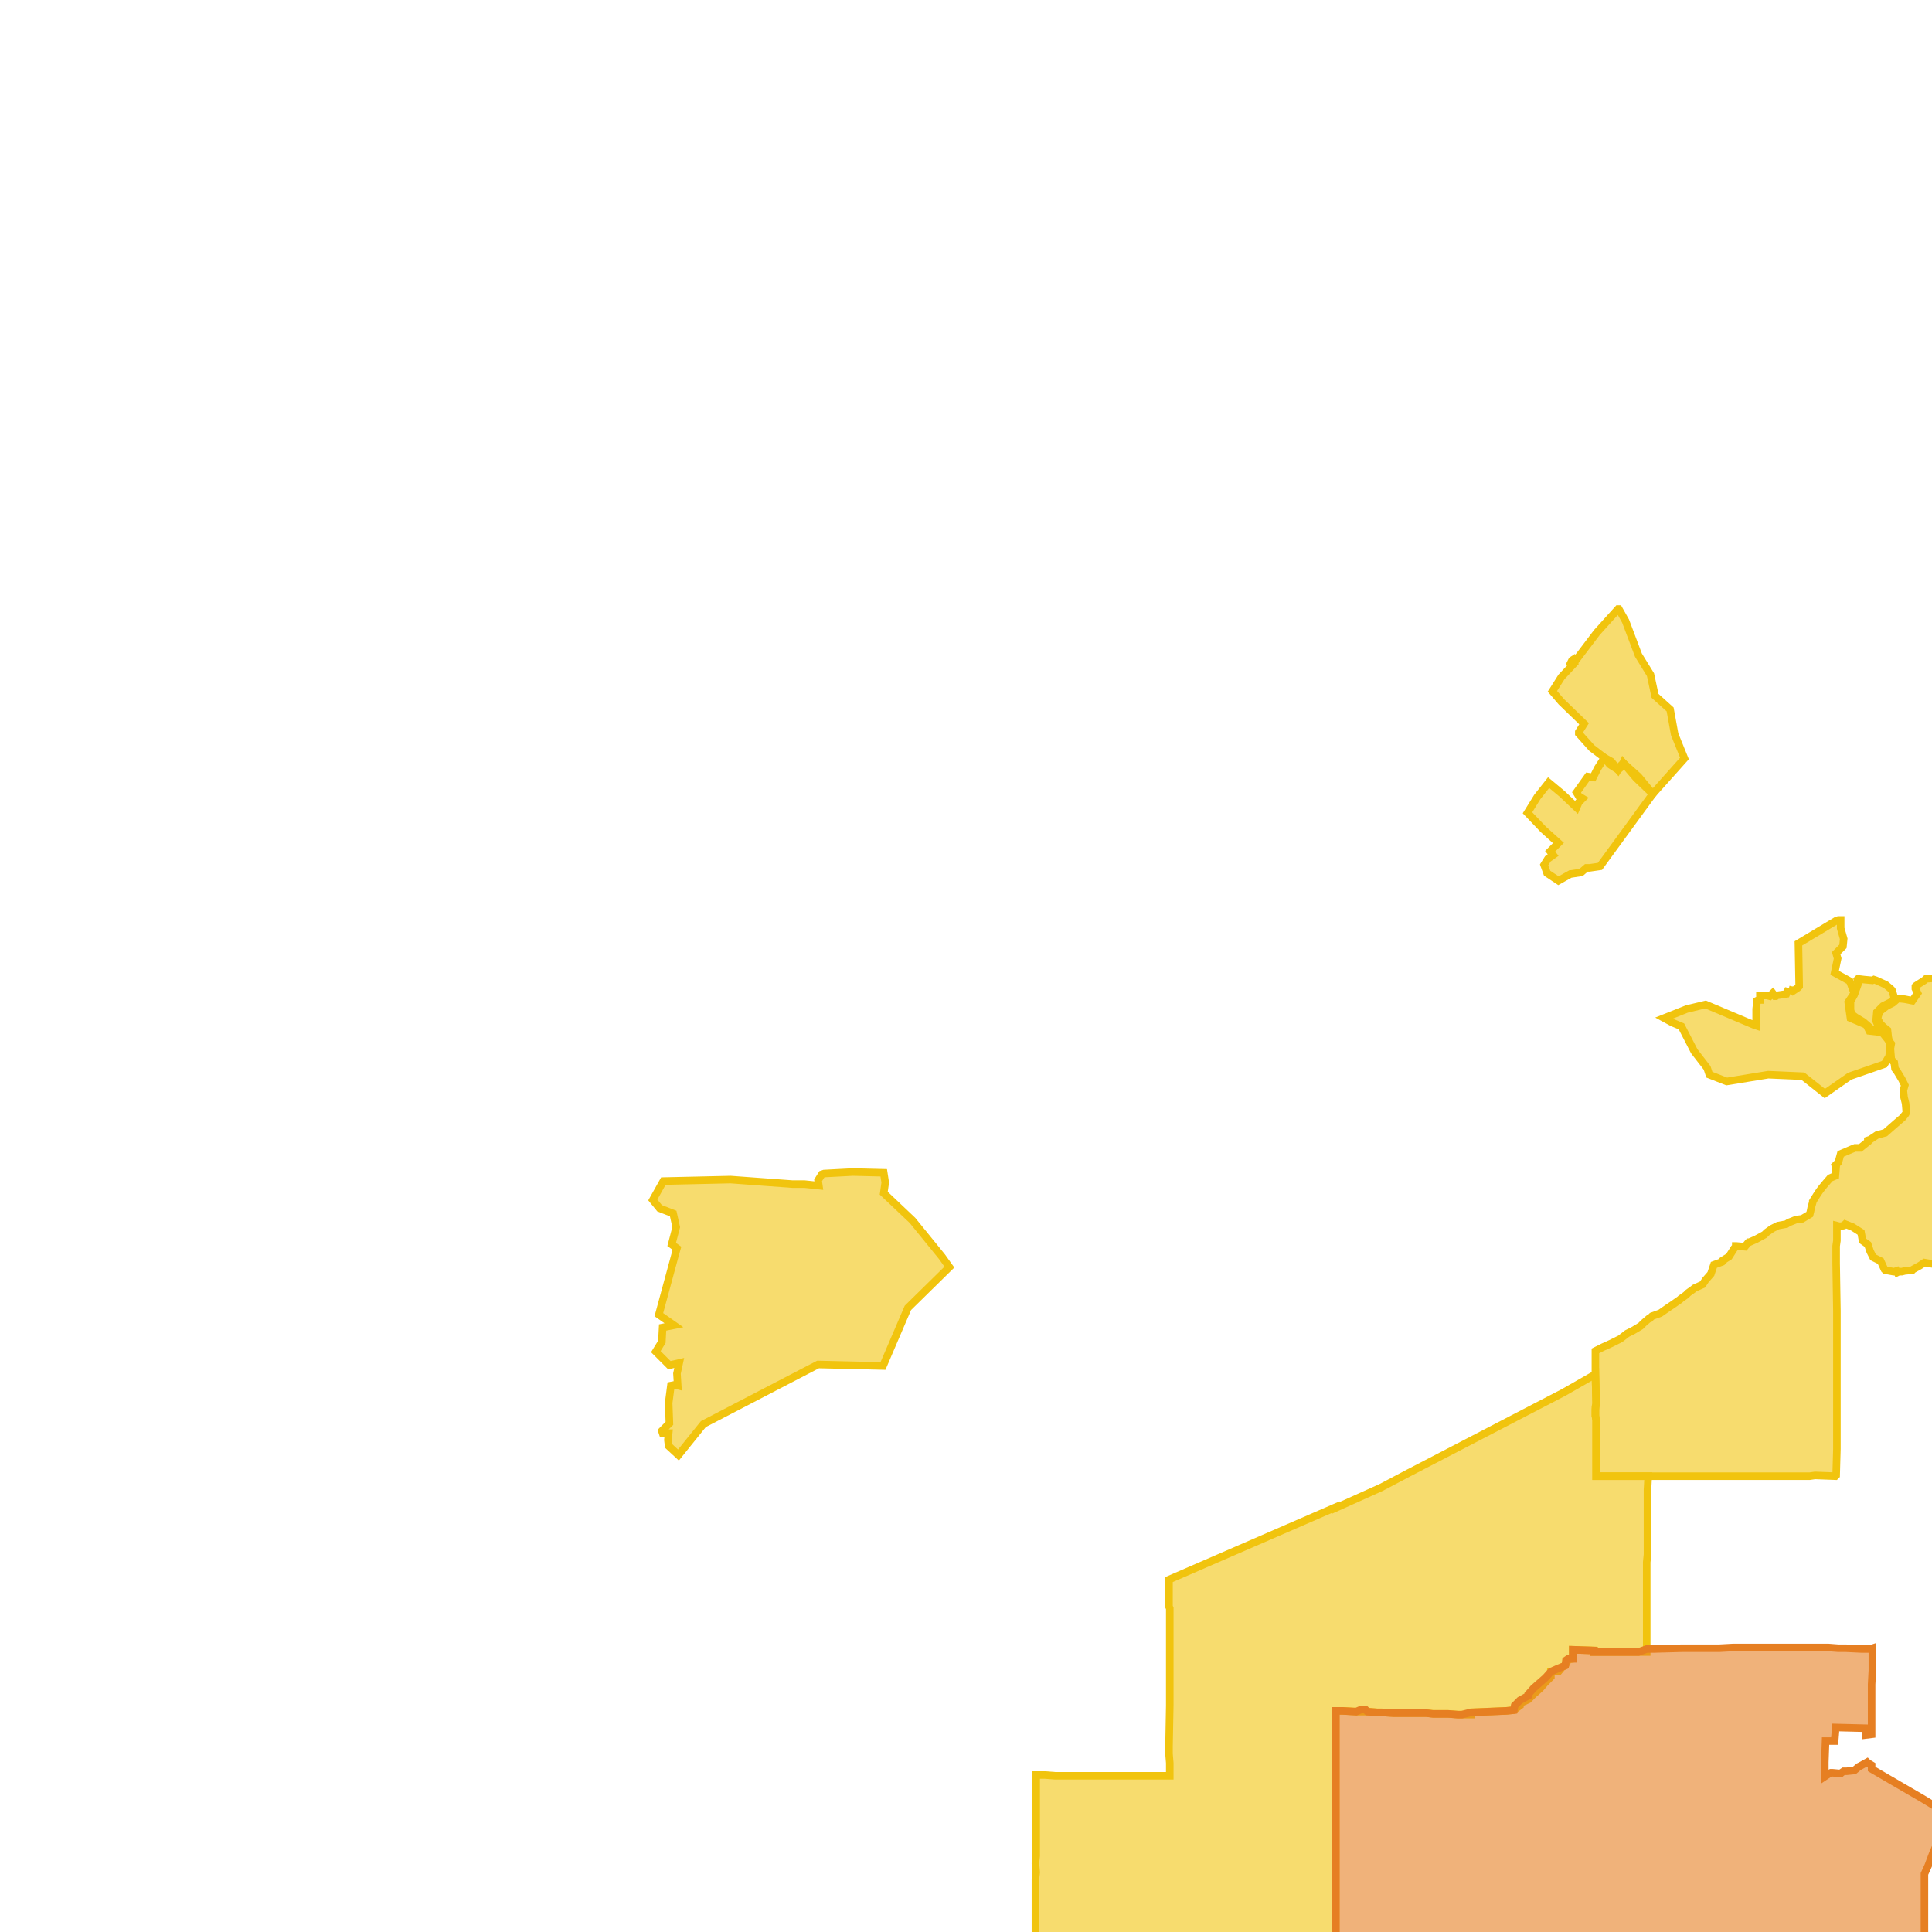
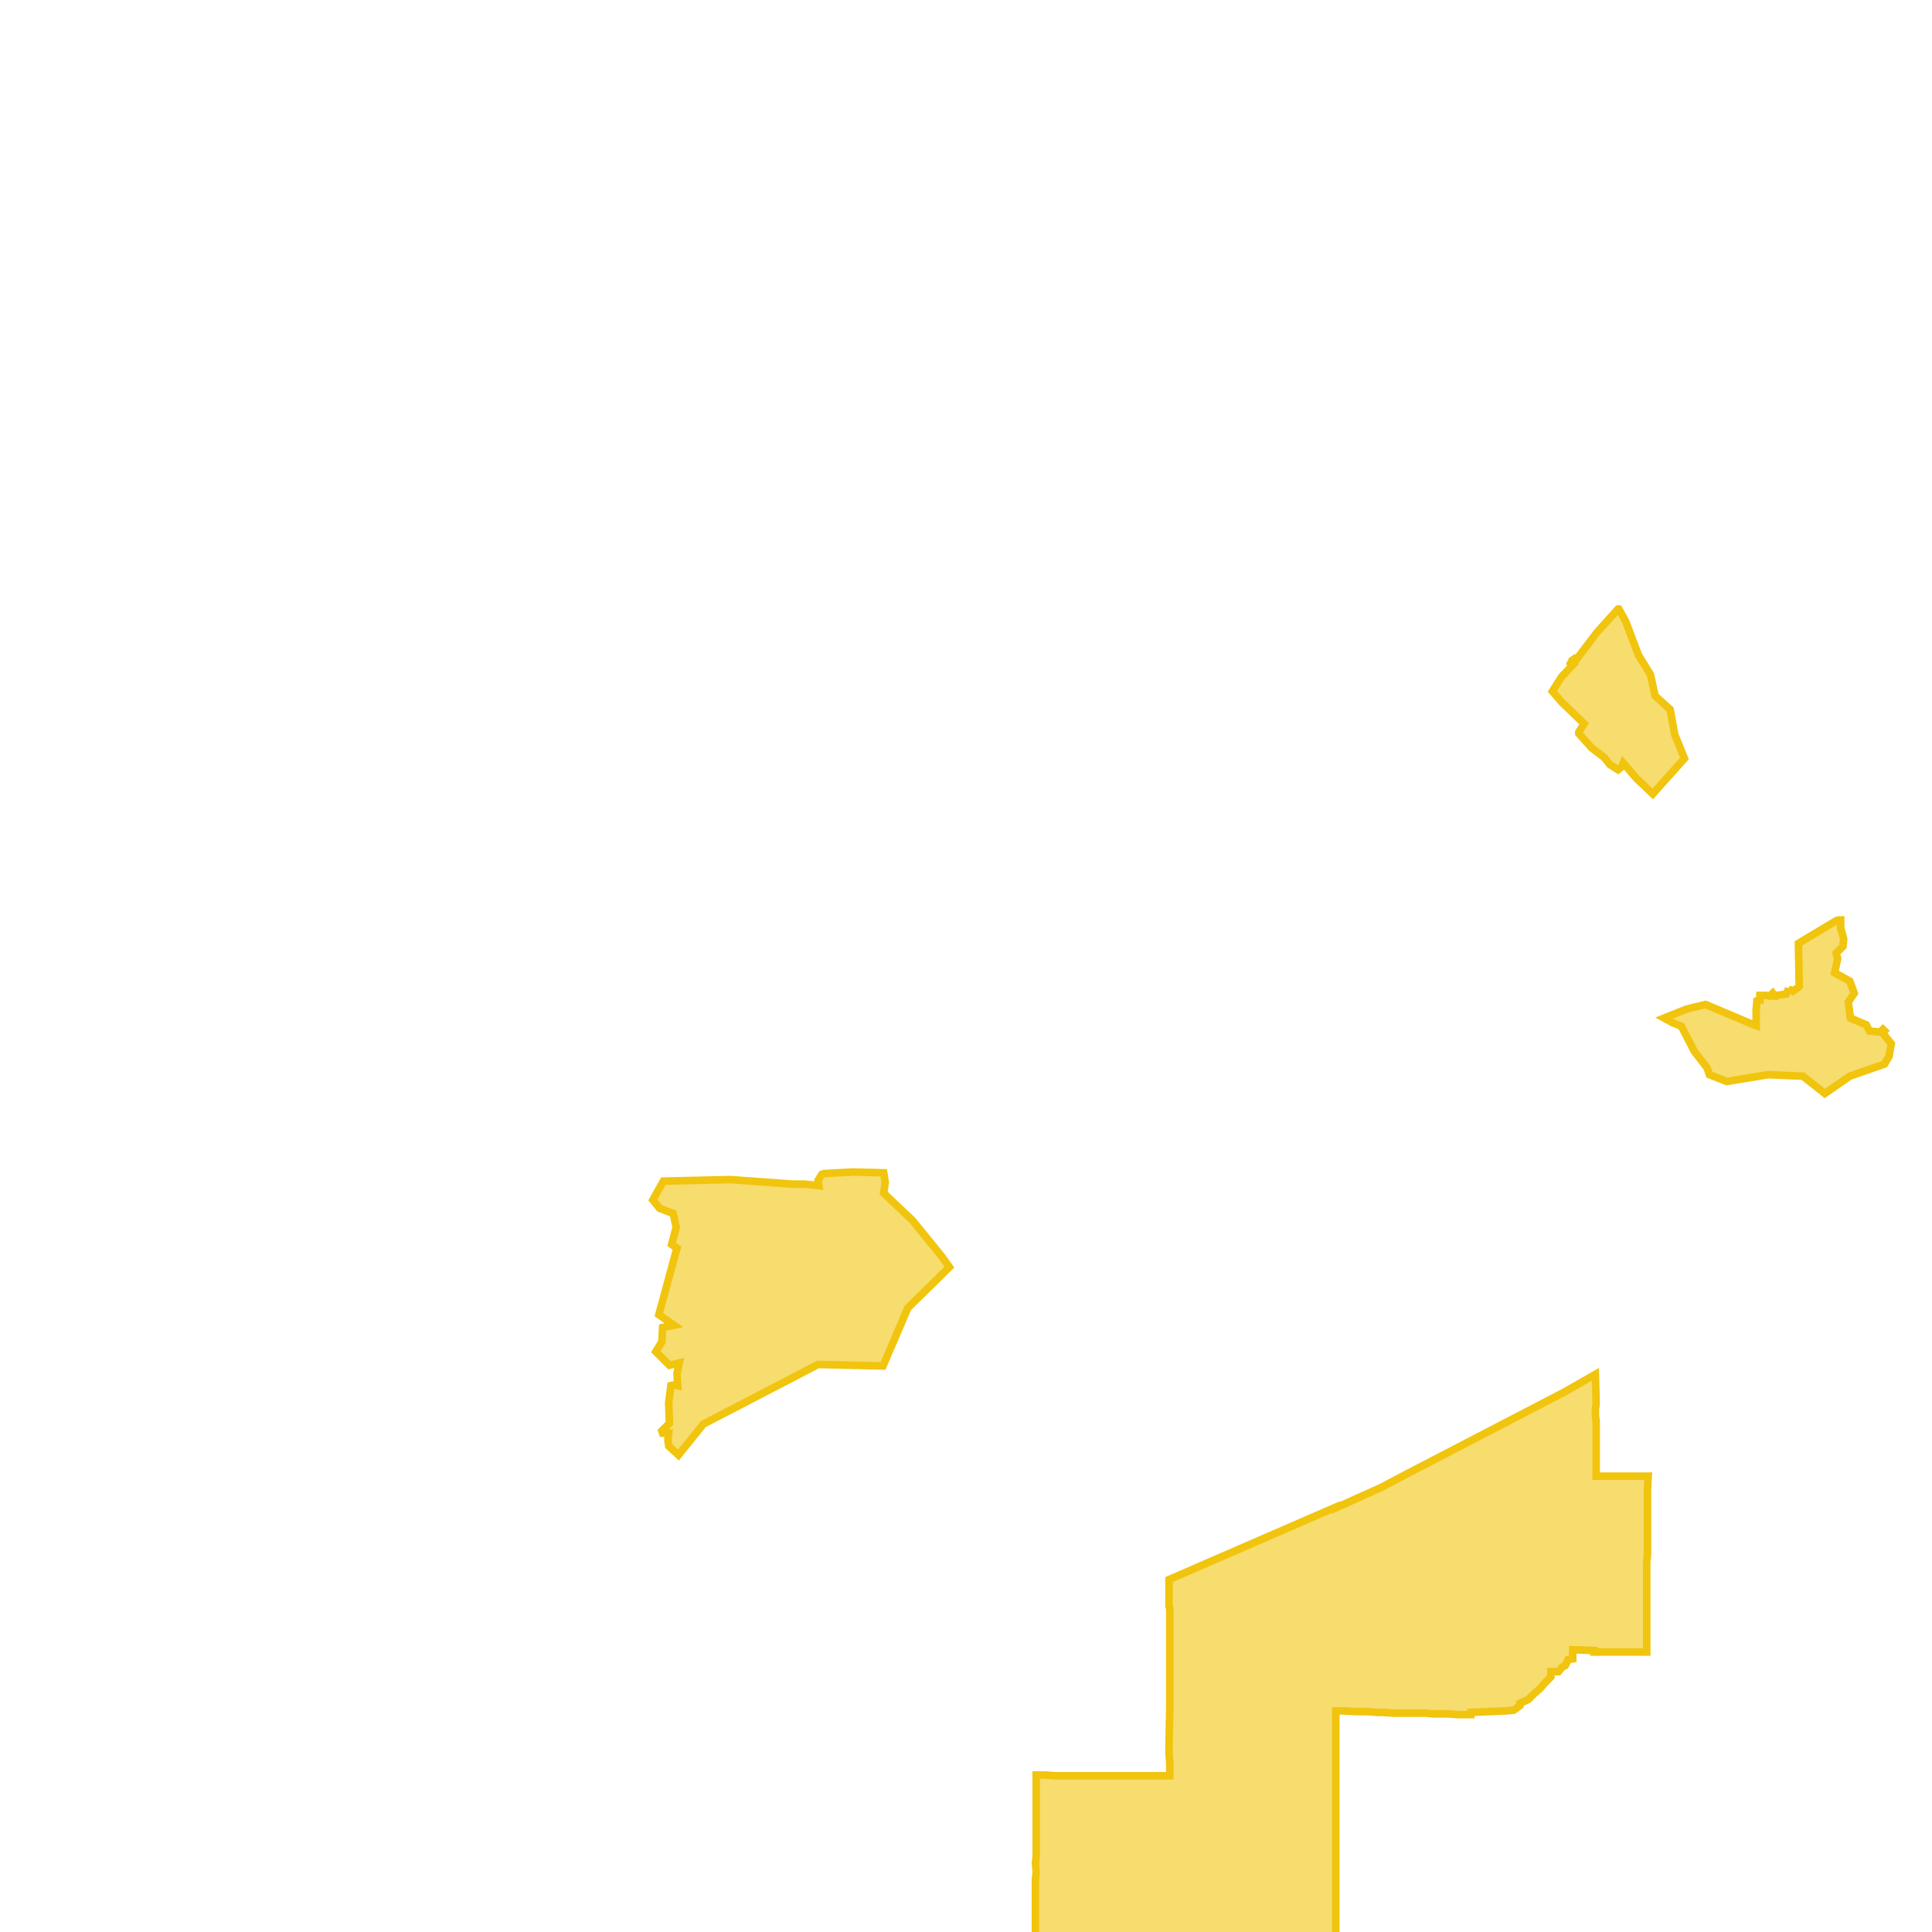
<svg xmlns="http://www.w3.org/2000/svg" version="1.1" pointer-events="none" width="256" height="256">
  <g>
    <path stroke="#F1C40E" stroke-width="1" stroke-opacity="1" fill-opacity="0.6" fill-rule="evenodd" fill="#F1C40E" d="M218.3,197.4L218.3,199.5L218.3,201.7L218.3,202.5L218.3,203.2L218.3,204.7L218.3,206L218.2,207L218.2,208.5L218.2,210.8L218.2,212.5L218.2,213.6L218.2,214.2L218.2,215.1L218.2,216.2L218.2,218.5L218.2,218.9L217.1,218.9L216,218.9L214.8,218.9L212.5,218.9L211.2,218.9L211.2,218.7L208.4,218.6L208.4,219.8L207.8,219.9L207.4,220.7L207,220.9L206.5,221.5L205.5,221.5L205.5,222.2L204.7,223L204.1,223.7L203.2,224.5L202.5,225.2L201.4,225.7L201.4,226L200.6,226.6L199.6,226.7L194.9,226.9L194.9,227.2L193.7,227.2L193.4,227.2L193.2,227.2L191.9,227.1L189.9,227.1L189,227L187.5,227L186.9,227L184.7,227L183.1,226.9L182.5,226.9L181.2,226.8L180.2,226.8L179.7,226.8L177.9,226.7L177,226.7L177,227.6L177,229.3L177,230.3L177,231.8L177,232.9L177,233.6L177,234.5L177,236.1L177,236.7L177,237.8L177,239.5L177,241.3L177,241.8L177,244.3L177,245.2L177,246L177,246.6L177,247.2L177,248.2L177,248.7L177,250L177,252.5L177,253.5L177,253.8L177,254.6L177,255.4L177,256.6L177,257L177,257.3L177,258.9L177,259.1L177,261L177,262.2L176.9,262.3L176.8,262.3L175.3,262.3L171.8,262.3L170.4,262.3L168.9,262.3L168.7,262.3L167.5,262.3L165.6,262.3L164.8,262.3L163.2,262.3L163.2,261.7L163.2,260.5L162.4,260.5L161.3,260.5L160,260.5L159.8,261.6L159.8,262L159.7,262.2L155.6,262.2L153.3,262.2L152.1,262.2L151.2,262.1L151.2,263.2L151.1,264.9L151.2,265.3L151.1,267.5L151.1,271.5L151.2,272.6L150.4,272.6L149.3,272.6L146.1,272.6L146,273L144.3,272.9L144.1,277.2L143.7,277.3L142.7,277.3L142.5,277.3L140.7,277.2L136.7,277.2L135.3,277.1L134.8,277.1L133.6,277.1L133.3,277.1L132.9,277.2L131.9,277.3L127,278L125.5,278.2L125.5,277L125.5,276.3L125.5,273.8L125.5,272.7L125.6,269.1L125.6,267.4L125.6,266.7L125.6,266.1L125.6,263.9L125.6,262.6L125.6,262L125.6,261.5L125.8,261.5L126,261.5L127.3,261.5L127.6,261.5L128.9,261.6L132.5,261.8L134.5,261.9L135.8,261.9L136,260.7L136,260.4L136.1,259.9L136.1,257.5L136.2,257.2L136.2,257L137.2,257L137.2,256L137.2,254.4L137.2,253.4L137.2,252.5L137.2,251.9L137.2,249.2L137.2,249L137.3,248.1L137.2,246.9L137.3,245.9L137.3,245.4L137.3,244.3L137.3,243.3L137.3,241.2L137.3,236.4L137.3,236.1L137.3,235.2L137.5,235.2L138.5,235.2L139.8,235.3L140.4,235.3L141.5,235.3L143.9,235.3L144.9,235.3L145.1,235.3L148.1,235.3L150.6,235.3L153.7,235.3L155,235.3L155,233.6L154.9,232.4L154.9,231.4L155,226L155,224.7L155,223.1L155,222.2L155,217.4L155,217.1L155,215.6L155,214.3L155,213.1L154.9,212.9L154.9,212.2L154.9,211.1L154.9,210.8L154.9,209.6L154.9,209.3L177,199.7L177,199.8L183,197.1L186.6,195.2L207.2,184.5L211.4,182.1L211.5,186L211.4,186.8L211.4,187.6L211.5,188.2L211.5,194.3L211.5,195.6L211.9,195.6L216.6,195.6L217.7,195.6L218.4,195.6L218.3,197.4z" />
-     <path stroke="#F1C40E" stroke-width="1" stroke-opacity="1" fill-opacity="0.6" fill-rule="evenodd" fill="#F1C40E" d="M315,154.6L314.9,155.5L314.9,156.6L314.9,157.3L314.8,159.5L314.8,159.7L314.8,160L310.3,159.9L308.3,159.8L307.1,160.1L307,162.6L305.5,162.6L305,162.6L304.3,162.6L304.2,166.6L304.1,166.5L303.3,166.5L302.2,166.5L298.9,166.3L298.9,163.7L298.6,163.7L297.3,163.7L296.2,163.7L295.8,163.7L292.3,163.6L290.3,163.6L289.8,163.6L289.7,163.5L288.7,163.5L286,163.5L282.7,163.5L282.3,163.4L281.4,163.4L278.7,163.5L277.5,163.5L274.7,163.5L273.2,163.6L270.5,163.6L270.5,163.3L270.5,162.6L270.4,162.7L269.3,162.9L268.2,163.4L268,163.6L267.1,163.9L266.1,164.1L265.7,164.1L264.8,164.2L263.9,164.5L263.1,164.9L262.3,165.3L262,165.4L260.8,165.8L260.4,166.3L260.1,166.5L259.9,166.5L259,165.8L258.1,166.4L257.1,166.9L257,167.1L256.4,167.5L256.2,167.5L255,167.3L254.4,167.7L253.5,168.2L253.4,168.3L252.4,168.4L252,168.5L251.6,168.5L251.4,168.6L251.3,168.4L251,168.5L250.9,168.5L249.8,168.3L249.7,168.2L249.2,167.1L248.4,166.7L248.2,166.6L248.1,166.4L248,166.2L247.8,165.8L247.5,164.9L246.8,164.4L246.6,163.3L245.5,162.6L244.5,162.2L244.3,162.4L243.8,162.5L243.4,162.4L243.4,163.4L243.4,164.4L243.3,165.1L243.3,166.1L243.3,167.4L243.4,173.7L243.4,180.3L243.4,181L243.4,182.5L243.4,182.9L243.4,185.3L243.4,185.6L243.4,187.7L243.4,187.9L243.4,190.9L243.4,192L243.3,195.5L243.2,195.6L240.5,195.5L239.8,195.6L239.5,195.6L237.7,195.6L236.7,195.6L234.8,195.6L231.9,195.6L228.5,195.6L226.8,195.6L224.6,195.6L223.2,195.6L220.7,195.6L219.7,195.6L218.4,195.6L217.7,195.6L216.6,195.6L211.9,195.6L211.5,195.6L211.5,194.3L211.5,188.2L211.4,187.6L211.4,186.4L211.5,186L211.4,182.1L211.4,181.6L211.4,180.1L211.4,179L212.4,178.5L213.5,178L213.7,177.9L214.7,177.4L215.6,176.7L215.8,176.6L216.4,176.3L217.4,175.7L217.8,175.3L218.5,174.7L218.6,174.7L218.9,174.4L220,174L221,173.3L221.6,172.9L222.6,172.2L222.7,172.1L223.4,171.6L223.7,171.3L224.4,170.8L224.5,170.7L225.6,170.2L226,169.6L226.7,168.8L227,167.9L227.1,167.6L228.2,167.2L228.3,167.1L228.3,167L229.1,166.5L229.8,165.4L229.9,165.3L230,165.2L230,165.1L230.1,165.1L231.2,165.2L231.6,164.7L231.7,164.6L231.8,164.6L232.7,164.2L233.8,163.6L234.1,163.3L234.8,162.8L235.6,162.4L236.7,162.2L237,162L238,161.6L238.8,161.5L239.8,160.9L239.9,160.5L240,160L240.2,159.3L240.2,159.2L240.7,158.4L241.1,157.8L241.4,157.4L241.9,156.8L242.5,156.1L243.2,155.8L243.3,154.6L243.2,154.4L243.6,154L243.9,152.9L244.6,152.6L245.3,152.3L245.8,152.1L246.5,152.1L247.5,151.3L247.5,151.1L247.8,151L248.7,150.4L249.8,150.1L250.6,149.4L251.4,148.7L252.1,148.1L252.5,147.6L252.6,147.4L252.5,146.2L252.3,145.4L252.2,144.5L252.4,143.8L252,143L251.4,142L251.1,141.6L251,140.8L250.6,140.4L250.6,140.3L250.5,139.1L250.3,137.9L250.2,137.4L250.1,136.5L249.6,136.1L249.2,135.7L248.9,135.2L248.8,135.1L248.8,134.9L248.9,134.5L249.1,134L250,133.3L250.8,132.9L251.5,132.3L252.4,132.4L253.4,132.6L254.1,131.6L253.8,131L253.8,130.9L253.8,130.7L253.9,130.6L255,129.9L255.2,129.7L256.4,129.6L256.6,129.5L256.7,129.4L257.9,129.1L258.2,128.7L258.3,128.5L258.5,128.4L259.4,128.4L260.2,128.3L261.4,128.4L262.4,127.7L262.9,127.9L263.4,128.3L263.7,128.5L264.7,129.1L265.2,128.3L266.2,127.7L266.8,127.7L267.9,128.2L268.2,127.9L268.5,127.7L269.2,128.6L269.6,128.4L270.5,128.4L270.5,127.8L270.5,126L270.4,125.8L271.8,125.7L272.1,125.7L272.9,125.6L273.8,125.6L274.8,125.6L275.9,125.6L276.1,125.6L276.5,125.6L277.5,125.6L278.7,125.6L279,125.6L280.2,125.6L280.8,125.6L282.4,125.6L282.7,125.6L284,125.5L286,125.5L286.4,125.6L286.5,125.6L288.5,125.6L289.5,125.6L289.9,125.6L290.6,125.5L291.6,125.5L291.8,125.5L293.4,125.5L294.4,125.5L295.2,125.5L295.9,125.5L295.6,126.3L295,128.2L294.9,128.5L294.8,128.8L294.6,129.2L294.1,130.7L294.7,131.4L295.6,131.5L296,131.5L296,132.3L295.8,133.4L295.7,134.6L297.9,134.5L299,134.5L299.6,134.5L300.4,134.5L301.1,134.5L302,134.5L303.3,134.5L303.9,134.5L304.3,135.1L304.4,135.2L304.4,135.4L304.1,136.3L303.9,137L303.8,137.2L302.6,137.5L308.1,137.5L308.2,137.2L308.7,137.3L310.4,137.3L310.7,137.3L311.3,137.8L311.6,138.4L311.6,138.6L311.7,139.4L312,140.5L312.2,141.6L312.3,142.1L312,142.7L311.2,142.9L311,142.9L310.4,142.9L310.4,148.5L309.3,149L309.4,149.3L309.4,149.5L309.5,150.7L309.6,151.1L309.9,153.8L309.9,154.1L312.7,154.2L312.9,154.2L314.9,154.3L315,154.3L315,154.6z" />
-     <path stroke="#F1C40E" stroke-width="1" stroke-opacity="1" fill-opacity="0.6" fill-rule="evenodd" fill="#F1C40E" d="M248.5,136.4L248.2,136.4L248.1,136.4L247.9,136.3L247.7,136.1L246.9,135.4L245.9,134.8L245.5,134.5L245.3,134.2L245.2,133.8L245.2,133L245.2,132.7L245.7,131.8L245.8,131.5L246.2,130.4L246.1,129.8L246.2,129.7L247,129.8L248.1,129.9L248.3,129.8L248.6,129.9L249.7,130.4L249.9,130.5L250.5,131L250.7,131.2L250.8,131.5L251,132.2L250.9,132.4L250.8,132.6L250.5,132.8L249.5,133.3L248.7,134.1L248.6,135.2L248.6,135.3L249,136.2L248.9,136.4L248.5,136.4z" />
    <path stroke="#F1C40E" stroke-width="1" stroke-opacity="1" fill-opacity="0.6" fill-rule="evenodd" fill="#F1C40E" d="M249.6,136.8L249.5,136.7L249.4,136.6L249.4,136.5L249.5,136.4L249.7,136.6L249.6,136.7L249.6,136.8z" />
-     <path stroke="#F1C40E" stroke-width="1" stroke-opacity="1" fill-opacity="0.6" fill-rule="evenodd" fill="#F1C40E" d="M249.1,136L249.2,136.1L249.1,136L249.1,135.9L249.1,136z" />
    <path stroke="#F1C40E" stroke-width="1" stroke-opacity="1" fill-opacity="0.6" fill-rule="evenodd" fill="#F1C40E" d="M108.4,180.8L93.2,188.7L89.9,192.8L88.6,191.6L88.5,190.8L88.6,189.9L87.8,189.9L87.7,189.6L88.7,188.6L88.6,185.9L88.9,183.6L89.4,183.5L89.8,183.6L89.7,182L90,180.6L88.7,180.9L86.9,179.1L87.7,177.8L87.8,175.9L89.3,175.6L87.3,174.2L89.5,166.1L89.7,165.4L89,164.9L89.6,162.6L89.2,160.8L87.4,160.1L86.5,159L87.9,156.5L96.8,156.3L105,156.9L106.6,156.9L108.5,157.1L108.4,156.4L108.9,155.6L109.2,155.5L113,155.3L117.1,155.4L117.3,156.7L117.1,158.1L119,159.9L120.9,161.7L124.8,166.5L125.8,167.9L120.3,173.3L117,181L108.4,180.8z" />
    <path stroke="#F1C40E" stroke-width="1" stroke-opacity="1" fill-opacity="0.6" fill-rule="evenodd" fill="#F1C40E" d="M233,132.5L233.1,132.5L233.2,132.5L233.2,132.4L233.2,131.9L233.6,131.9L233.7,131.9L233.9,131.9L234.1,131.9L234.5,132L234.9,131.6L235.2,132L235.3,132L235.4,131.9L236.7,131.7L237,131L237,131.1L237.4,131.2L237.5,131.2L237.6,131.3L238.2,130.9L238.4,130.7L238.4,130.6L238.3,125L243.3,122L243.6,121.9L243.9,121.9L243.9,123L244.3,124.4L244.2,125.4L243.3,126.3L243.5,127L243.1,128.9L245.1,130L245.7,131.6L244.9,132.8L245.2,134.9L247.3,135.8L247.7,136.6L249.4,136.8L250.6,138.3L250.3,140L249.7,141L245.1,142.6L241.8,144.9L238.9,142.6L234.3,142.4L228.8,143.3L226.5,142.4L226.2,141.5L224.5,139.3L222.8,136L221.6,135.5L220.5,134.9L223.5,133.7L226,133.1L232.4,135.8L232.7,135.9L232.7,135.1L232.7,134.6L232.7,133.9L232.7,133.7L232.8,132.8L232.8,132.6L233,132.5z" />
    <path stroke="#F1C40E" stroke-width="1" stroke-opacity="1" fill-opacity="0.6" fill-rule="evenodd" fill="#F1C40E" d="M205.7,91.6L206.9,89.7L208.4,88.1L208.2,88L208.1,87.9L208.3,87.5L208.6,87.3L208.7,87.4L208.8,87.5L211.6,83.8L214.4,80.7L214.5,80.7L215.4,82.3L217.1,86.8L218.7,89.4L219.3,92.2L221.3,94L221.9,97.3L223.2,100.5L219,105.2L216.8,103.1L215.1,101.1L214.9,101.6L214.4,102L213.3,101.3L212.6,100.4L210.9,99.1L209.2,97.2L209.2,97L209.9,95.9L206.9,93L205.7,91.6z" />
-     <path stroke="#F1C40E" stroke-width="1" stroke-opacity="1" fill-opacity="0.6" fill-rule="evenodd" fill="#F1C40E" d="M205,115.7L204.6,114.6L205.1,113.8L205.8,113.3L205.4,112.8L206.5,111.7L204.5,109.9L202.4,107.7L203.7,105.6L205.2,103.7L207,105.2L208.9,107L209.2,106.3L209.7,105.8L209.2,105.5L208.9,105L210.4,102.9L211.1,103L211.7,101.8L212.6,100.4L213.5,100.9L214.4,102L214.7,101.5L215.1,101.1L215.2,101.2L217.1,102.9L219,105.2L212,114.8L210.6,115L210.2,115L209.5,115.6L208.2,115.8L208.1,115.8L206.5,116.7L205,115.7z" />
-     <path stroke="#E67F22" stroke-width="1" stroke-opacity="1" fill-opacity="0.6" fill-rule="evenodd" fill="#E67F22" d="M259.3,244.1L257,244.1L256.4,244.9L256.1,245.6L255.5,247.2L255,248.3L255,249.2L255,250L255,254.3L255,255.8L255,256.7L255,259.1L255,260.8L255,262L255,263.6L255,263.9L254.9,264.6L254.9,267.1L254.9,269.5L254.9,270.4L254.9,272.2L255.1,272.6L255.1,272.9L255.2,273.3L255.1,273.3L254.9,273.1L254.5,274.1L253.8,276.3L253.4,277.3L253.3,277.7L252.9,278.8L252.8,279.3L252.5,280L251.9,281.5L250.8,284.3L250.2,285.9L250.1,286.4L248.8,289.1L247.3,292.5L246.9,293.3L246.3,294.7L246.1,295L245.7,295.9L245,296.7L244.4,297.8L244,298.5L243.5,299.6L243.4,299.7L242.7,300.5L242.6,301.1L242.5,301.2L242.2,301.7L241.6,302.7L241.4,303.1L241.4,303.2L241.2,303.5L240.9,303.9L240.3,304.9L240.4,305.2L240.2,305.4L239.7,306.3L239.7,306.4L238.7,307L238.7,307.3L238.7,307.7L238.5,308.5L238.1,309L237.8,309.5L237.7,309.6L237.4,309.6L236.4,309.2L236,309.9L235.8,310.2L235.7,310.3L235,310.6L234.3,311.4L233.8,312.3L233.7,312.4L233.4,312.8L233,313.4L232.8,313.7L232.7,313.9L232.4,314.3L231.9,315.2L231.3,316.2L230.5,317.7L229.1,320L229.1,320.1L228,322L227.3,324.3L227.7,325.1L228.1,325.4L228.7,325.8L229.3,326.6L229.4,326.7L229.5,326.9L229.5,327.5L229.5,327.6L230,328.7L230.1,328.8L230.1,329L229.9,329.1L229.8,329.1L228.9,329.8L228.8,330L228,330.8L228.1,331L228.2,331.1L228.3,332.2L228.4,332.3L228.4,332.5L228.3,332.6L227.8,332.6L226.5,332.7L224.5,332.7L224.4,333.8L224.4,337.2L224.4,338.4L224.3,343.8L224.2,344.5L224.2,345.1L224.1,346.3L224.1,348.1L224.1,348.6L224.1,354.8L224,355.6L224,358.8L224,359.6L224,360L224,362.9L224,363L224,363.7L224.5,364.3L225.5,364.3L226,364L226.1,363.9L226.3,363.9L226.9,363.9L228,363.9L228.4,363.4L228.8,363.2L228.9,363.1L229.9,362.9L230.4,362.6L230.6,362.6L230.9,362.5L231.7,362.7L232.1,362.8L232.2,362.9L232.6,363.5L232.7,363.6L232.8,364L232.5,364.3L231.9,365.1L231.8,365.3L231.2,366.1L231.2,367.1L231.3,367.3L231,368.2L230.9,368.3L230.3,369.2L230.6,370.2L230.9,370.3L231.9,371L232,370.8L232.1,370.6L232.3,370.7L232.6,370.8L232.5,371L232.3,372L232.3,372.3L232,373.3L232,373.5L231.9,373.9L231.6,375L231.1,375.9L231.1,376.1L231,376.2L230.6,376.9L230.5,377L230.1,377.1L229.9,377.2L229.6,377.1L228.9,377.1L227.9,376.7L227.8,376.7L226.9,376.8L226.1,376.5L225.6,376.6L225,376.6L223.9,376.6L223.2,376.9L223.1,376.8L223,376.7L221.7,376.2L220.3,375.8L214.7,374.2L214.6,374.2L211.6,373.3L210.4,372.9L210.7,371.9L210.8,371L210.6,370.1L210.2,369.6L209.5,368.7L209.4,368.7L209,368.5L208.6,368.3L208.5,368.2L208.4,368.1L208.1,367.6L208,367.4L208.2,366.5L208.2,366L208.5,364.9L208.4,364.8L208.5,363.7L209.1,362.7L209,362.3L209.3,361.6L208.4,361L208.3,361L208.2,361L208,361L207.5,360.7L207.4,360.6L207.3,360.4L207.3,359.5L207,359.1L206.5,358.1L205.6,357.6L205.4,357.5L205.4,350.1L205.4,349.5L203.4,348.6L202.7,348.2L202.2,348L202.1,347.9L201.7,347.6L201.1,346.9L200.1,346.5L199.8,346L199,345.4L198.8,345.3L198.7,345.1L198.5,344.9L198.3,344.1L196.9,342.7L196.2,342L195.9,341.8L195.2,341.2L194.8,341L194.6,340.8L194.5,340.6L194.1,340.1L193.6,339.4L193.5,339.2L191.8,339.2L189.5,339.2L188.3,339.2L186.6,339.2L186.1,339.2L185.2,339.2L184.8,339.1L184.6,339L184.2,338.6L183.4,337.9L183,337.9L182.9,337.8L182.6,337.7L182.3,336.6L182.3,335.9L182.4,335.4L182.2,334.4L182.1,334.1L181.8,333.2L181.5,333.1L181.4,332.7L181.2,332.7L179.3,332.7L178.1,332.7L177.2,332.7L177,332.6L177,331.7L177,331.3L177,330.1L177,329.9L177,329.2L177,327.6L177,326L177,325.9L177,325.4L177,324.1L177,323.6L177,323.4L177,322.3L177,320.1L177,318.6L177,318.3L177,318.2L177,316L177,315.2L177,314.6L177,313.4L177,312.3L177,311.5L177,310.5L177,310.3L177,309.1L177,308.7L177,306.6L177,305.9L177,305.2L177,304L177,300.5L177,298.9L177,295.3L177,294.2L177,292.4L174.8,292.4L173.8,292.4L172.4,292.6L171.8,292.7L172,292.6L172.7,291.7L172.7,290.5L172.8,290.2L172.8,290L173.1,289.3L173.5,288.5L173.3,287.3L173.2,287.2L173,287.1L172.9,286.9L172.8,286.8L172.7,286.7L172.7,286.6L172.5,286.1L172.4,285.7L172.2,284.8L171.6,283.7L170.9,282.6L170.4,282.1L170.3,281.9L170.2,281.8L170.2,281.6L170.2,281.4L170.1,281.4L167.6,281.3L166.6,281.3L166.5,280.5L163,280.4L161.7,280.4L161.4,280.4L161.4,279L161.4,278.8L161.4,278.1L161.4,277.8L158.8,277.7L158.9,276.1L158.9,275.4L158.9,273L158.7,272.7L155.4,272.7L151.4,272.7L151.2,272.6L151.1,272.4L151.1,271.5L151.1,267.5L151.2,265.3L151.1,264.9L151.2,263.2L151.2,262.4L151.2,262.1L152.1,262.2L153.3,262.2L155.6,262.2L159.7,262.2L159.8,261.3L159.8,261L159.8,260.5L160,260.5L161.3,260.5L162.4,260.5L163.2,260.5L163.2,261.7L163.2,262.3L164.8,262.3L165.6,262.3L167.5,262.3L168.7,262.3L168.9,262.3L170.4,262.3L171.8,262.3L175.3,262.3L176.8,262.3L176.9,262.3L176.9,261.9L177,261L177,259.1L177,258.9L177,257.3L177,256.6L177,255.4L177,254.6L177,253.5L177,252.5L177,250L177,248.7L177,248.2L177,247.2L177,246.6L177,246L177,245.2L177,244.3L177,241.8L177,241.3L177,239.5L177,237.8L177,237.4L177,236.7L177,236.1L177,234.5L177,233.6L177,232.9L177,231.8L177,230.3L177,229.3L177,227.6L177,226.7L177.9,226.7L179.7,226.8L180.4,226.5L180.9,226.5L181.2,226.8L182.5,226.9L182.7,226.9L183.1,226.9L184.7,227L186.9,227L187.5,227L189,227L189.9,227.1L191.9,227.1L193.2,227.2L193.7,227.2L194.9,226.9L199.6,226.7L200.6,226.6L200.7,226L201.4,225.3L202.5,224.7L202.5,224.5L203.2,223.7L204,223L204.8,222.3L205.5,221.5L206.4,221.1L207.4,220.7L207.5,220L207.8,219.8L208.4,219.8L208.4,218.6L211.2,218.7L211.2,218.9L212.5,218.9L214.8,218.9L215.6,218.9L216.5,218.9L217.1,218.9L218.2,218.5L219.1,218.5L222.8,218.4L223.7,218.4L224.5,218.4L227.8,218.4L229.6,218.3L234.8,218.3L237,218.3L240.4,218.3L240.9,218.3L241.7,218.3L242.3,218.3L243.6,218.4L244.6,218.4L246.7,218.5L247.8,218.5L248.1,218.4L248.1,218.7L248.1,219.2L248.1,221.3L248,223.2L248,224.1L248,225.1L248,225.6L248,226L248,229.8L247.2,229.9L247.2,229L243.2,228.9L243.2,229.5L243.1,230.7L241.9,230.7L241.8,233.5L241.8,233.8L241.8,235.2L241.8,235.4L242.4,235L242.6,234.9L242.8,234.9L243.9,235L244,234.9L244.3,234.7L244.4,234.7L244.7,234.7L245.7,234.6L246.3,234.1L246.5,234L247.4,233.5L247.5,233.6L248,233.9L248,234.1L248,234.4L251.6,236.5L254.7,238.3L257.5,240L258.2,240.4L258,241.1L258,242.2L258.1,242.4L259.3,242.4L259.3,242.8L259.3,244.1z" />
  </g>
</svg>